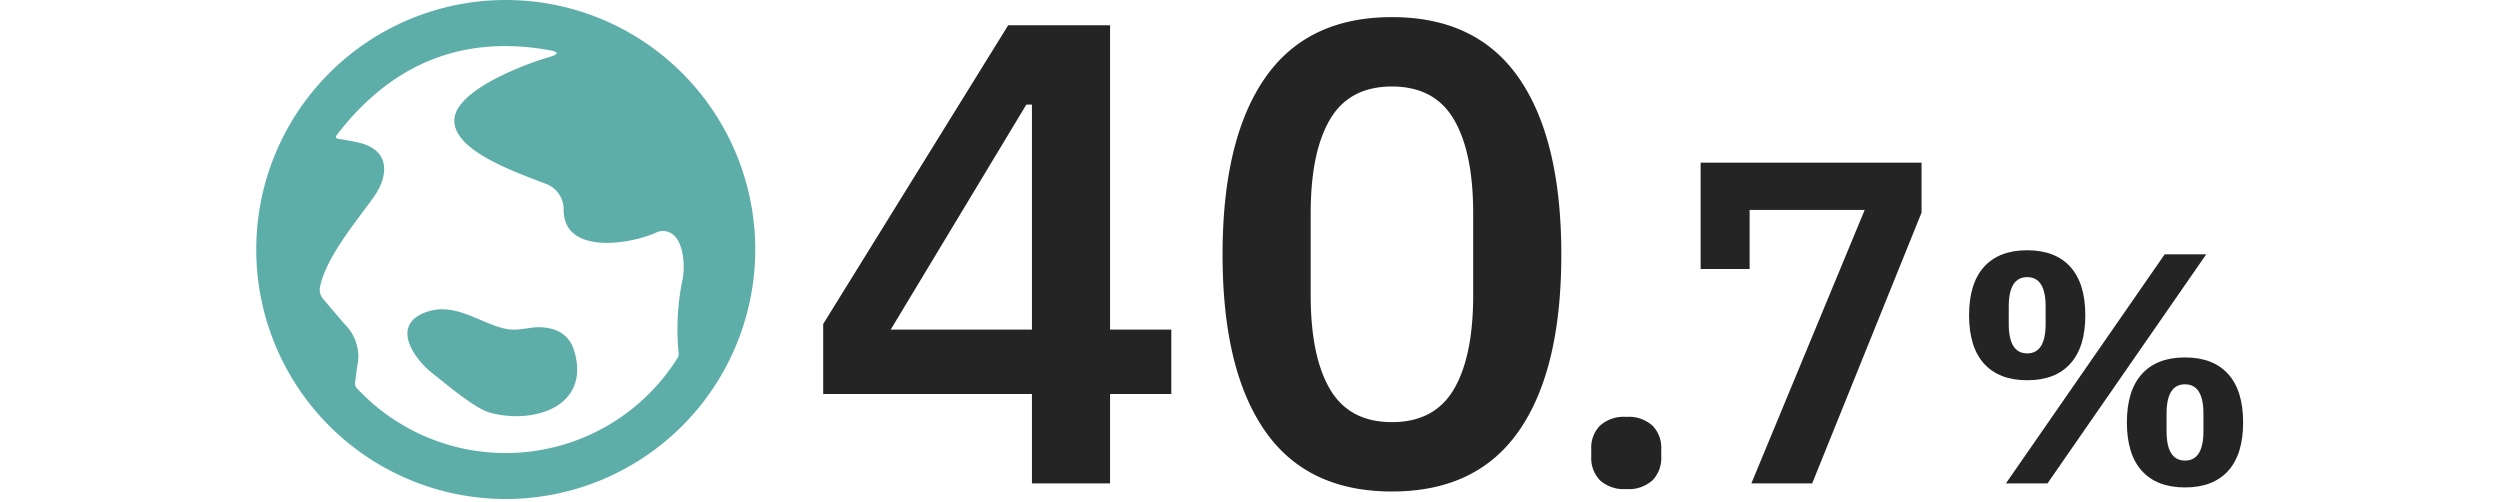
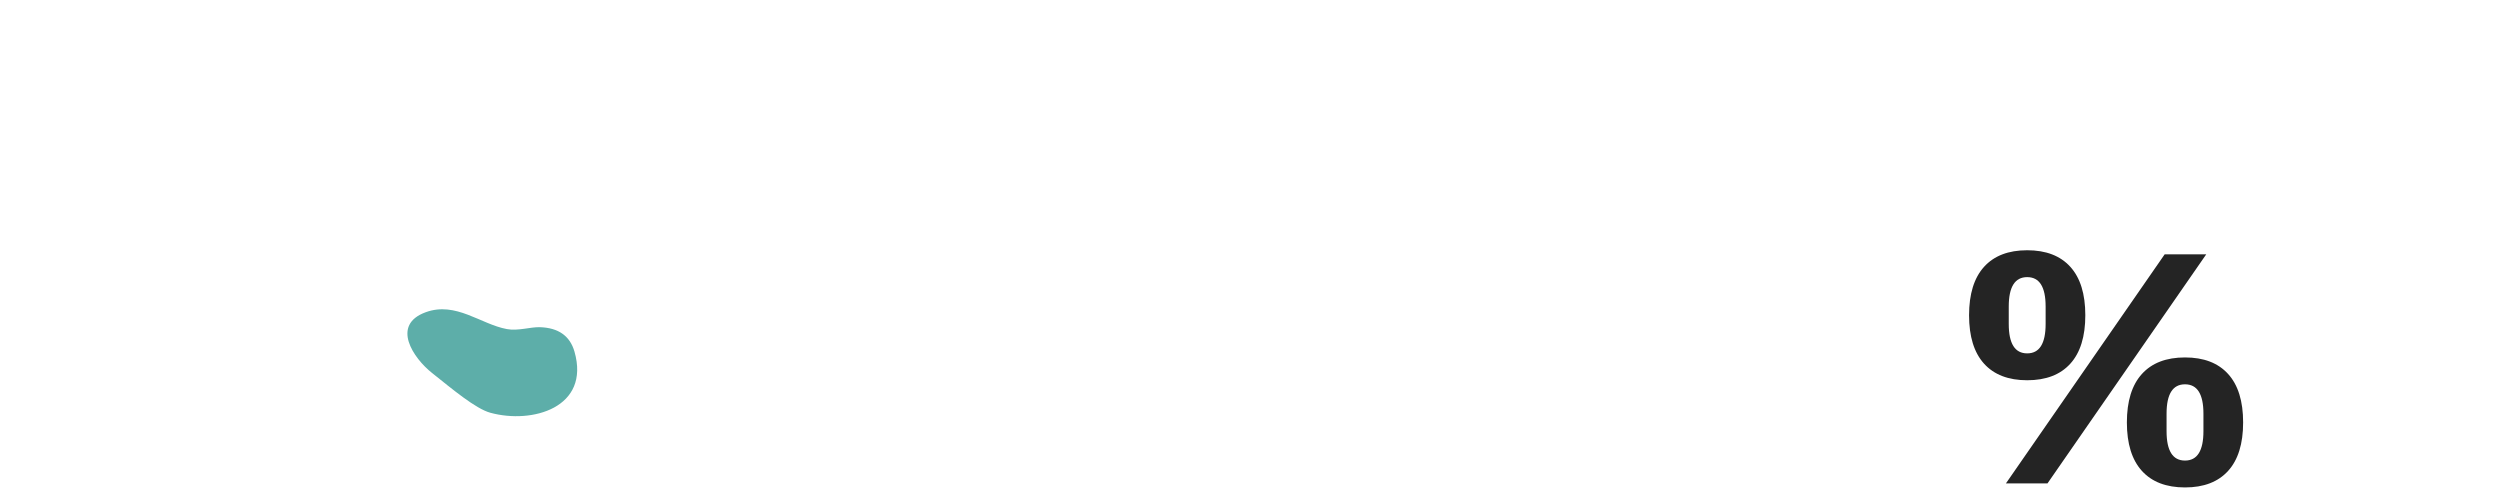
<svg xmlns="http://www.w3.org/2000/svg" width="400" height="80.34" viewBox="0 0 400 80.34">
  <g id="グループ_76239" data-name="グループ 76239" transform="translate(1816 6753.34)">
-     <rect id="banner" width="400" height="80" transform="translate(-1816 -6753)" fill="none" />
    <g id="グループ_76222" data-name="グループ 76222" transform="translate(1)">
      <path id="パス_258801" data-name="パス 258801" d="M-12.65-16.5q-4.5,0-6.9-2.65t-2.4-7.75q0-5.1,2.4-7.75t6.9-2.65q4.5,0,6.9,2.65t2.4,7.75q0,5.1-2.4,7.75T-12.65-16.5ZM-9.4,0h-6.65L9.35-36.65H16Zm-3.25-20.8q2.95,0,2.95-4.7v-2.8q0-4.7-2.95-4.7t-2.95,4.7v2.8Q-15.6-20.8-12.65-20.8ZM12.6.65Q8.1.65,5.7-2T3.3-9.75q0-5.1,2.4-7.75t6.9-2.65q4.5,0,6.9,2.65t2.4,7.75q0,5.1-2.4,7.75T12.6.65Zm0-4.3q2.95,0,2.95-4.7v-2.8q0-4.7-2.95-4.7t-2.95,4.7v2.8Q9.65-3.65,12.6-3.65Z" transform="translate(-1480 -6676)" fill="#242424" />
-       <path id="パス_258802" data-name="パス 258802" d="M-42.39-14.3V0h-12.5V-14.3h-33.4V-25.5l29.6-47.8h16.3v48.7h9.8v10.3Zm-12.5-46.3h-.9l-21.7,36h22.6ZM2.71,1.3q-13.6,0-20.35-9.75T-24.39-36.6q0-18.4,6.75-28.2T2.71-74.6q13.6,0,20.35,9.8t6.75,28.2q0,18.4-6.75,28.15T2.71,1.3Zm0-11.1q6.8,0,9.9-5.25t3.1-15.05V-43.2q0-9.8-3.1-15.05T2.71-63.5q-6.8,0-9.9,5.25t-3.1,15.05v13.1q0,9.8,3.1,15.05T2.71-9.8ZM40.2.91A5.7,5.7,0,0,1,36-.49a5.108,5.108,0,0,1-1.4-3.78V-5.53A5.015,5.015,0,0,1,36-9.24a5.7,5.7,0,0,1,4.2-1.4,5.7,5.7,0,0,1,4.2,1.4,5.015,5.015,0,0,1,1.4,3.71v1.26A5.108,5.108,0,0,1,44.4-.49,5.7,5.7,0,0,1,40.2.91ZM87.45-43.33,69.95,0H60.22L78.35-43.75H59.94v9.45H52.1V-51.31H87.45Z" transform="translate(-1597 -6676)" fill="#242424" />
      <g id="グループ_76209" data-name="グループ 76209" transform="translate(-2262.85 -8848.51)">
-         <path id="パス_258032" data-name="パス 258032" d="M139.69,155.09a39.92,39.92,0,1,1-39.92-39.92A39.92,39.92,0,0,1,139.69,155.09ZM91.55,134.28c.27-4.77,11.46-8.91,15.21-9.99q2.33-.68-.05-1.1Q86,119.52,72.75,136.75q-.4.53.25.63,2.24.36,3.3.62c5.05,1.21,4.76,5.3,2.31,8.75-2.52,3.56-7.59,9.5-8.56,14.34a2.24,2.24,0,0,0,.48,1.88q1.5,1.79,3.59,4.2a7.221,7.221,0,0,1,1.91,6.53q-.06.25-.37,2.71a1.018,1.018,0,0,0,.28.86,32.478,32.478,0,0,0,51.28-4.76,1.282,1.282,0,0,0,.21-.89,39.061,39.061,0,0,1,.65-11.85c.38-1.92.2-6.05-1.79-7.24a2.48,2.48,0,0,0-2.43-.16c-4.2,1.91-14.75,3.6-14.83-3.56a4.365,4.365,0,0,0-2.5-4.09C102.24,143,91.25,139.47,91.55,134.28Z" transform="translate(427 1980)" fill="#5daea9" />
        <path id="パス_258033" data-name="パス 258033" d="M99.94,167.82c1.78.34,3.78-.35,5.29-.3q4.46.14,5.54,3.92c2.55,8.95-6.76,11.61-13.47,9.77-2.36-.65-6.08-3.78-9.33-6.37-2.97-2.35-6.62-7.68-.99-9.72C91.8,163.37,95.77,167.05,99.94,167.82Z" transform="translate(427 1980)" fill="#5daea9" />
      </g>
    </g>
  </g>
</svg>